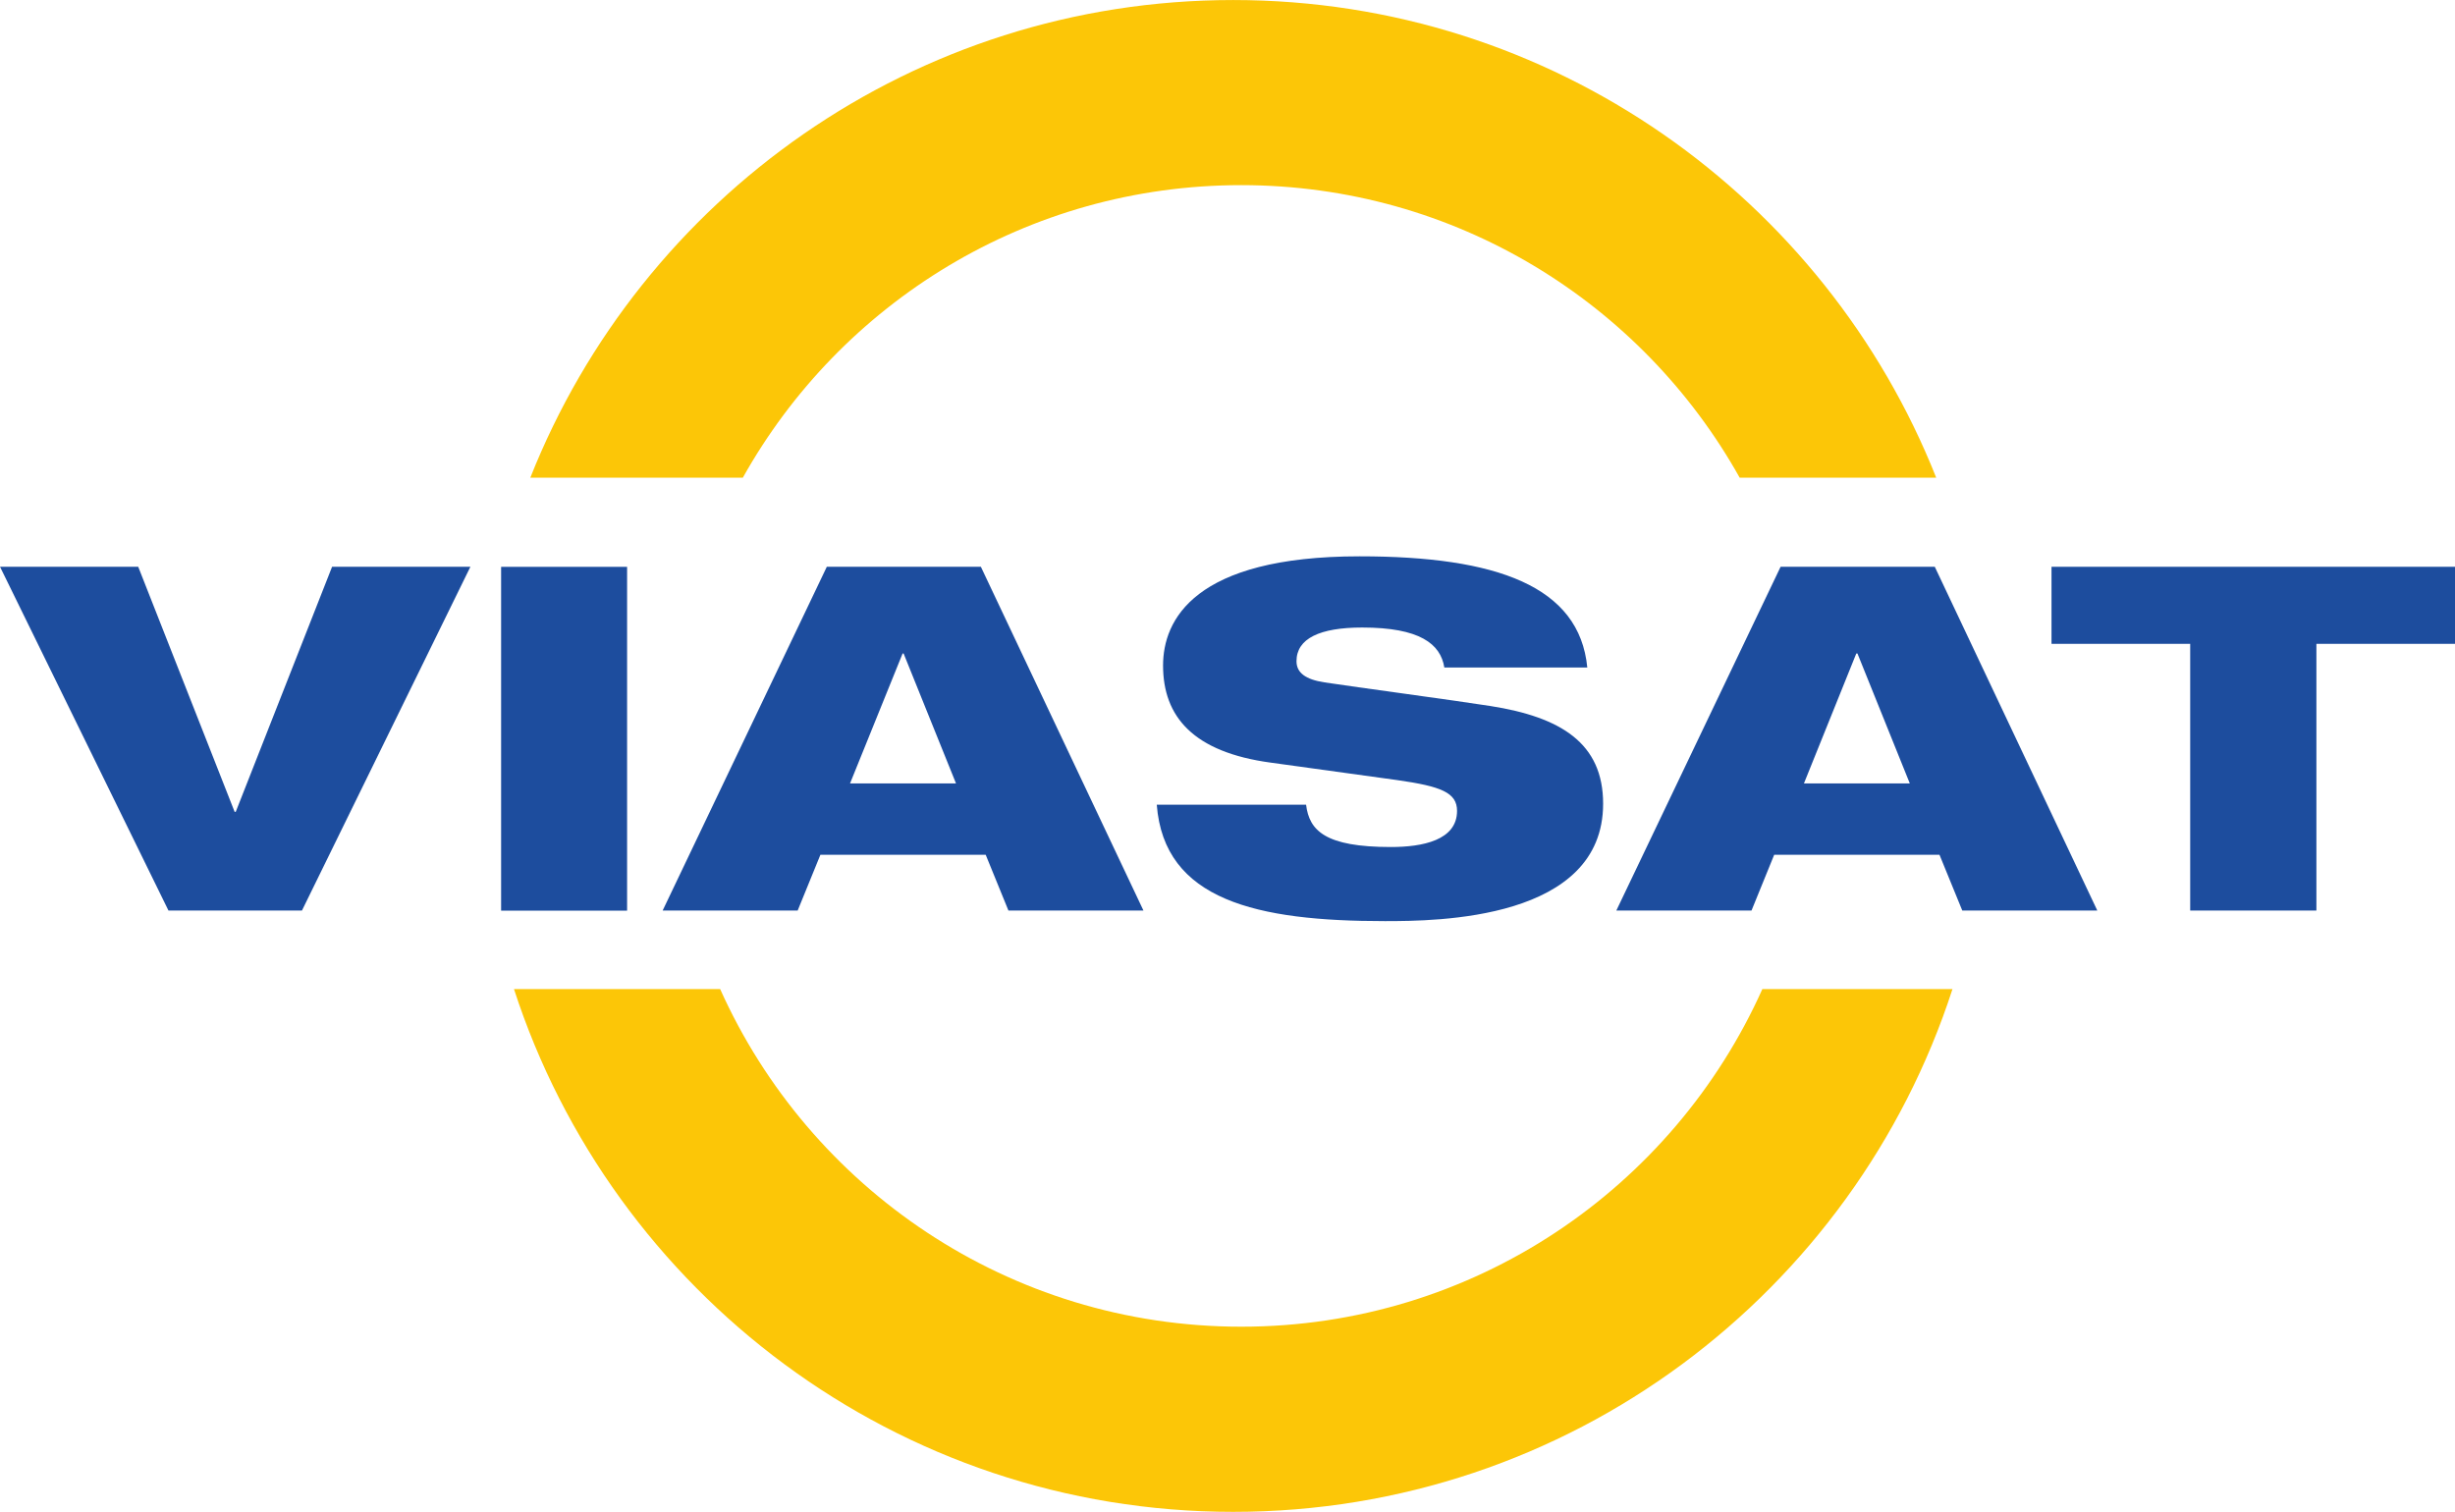
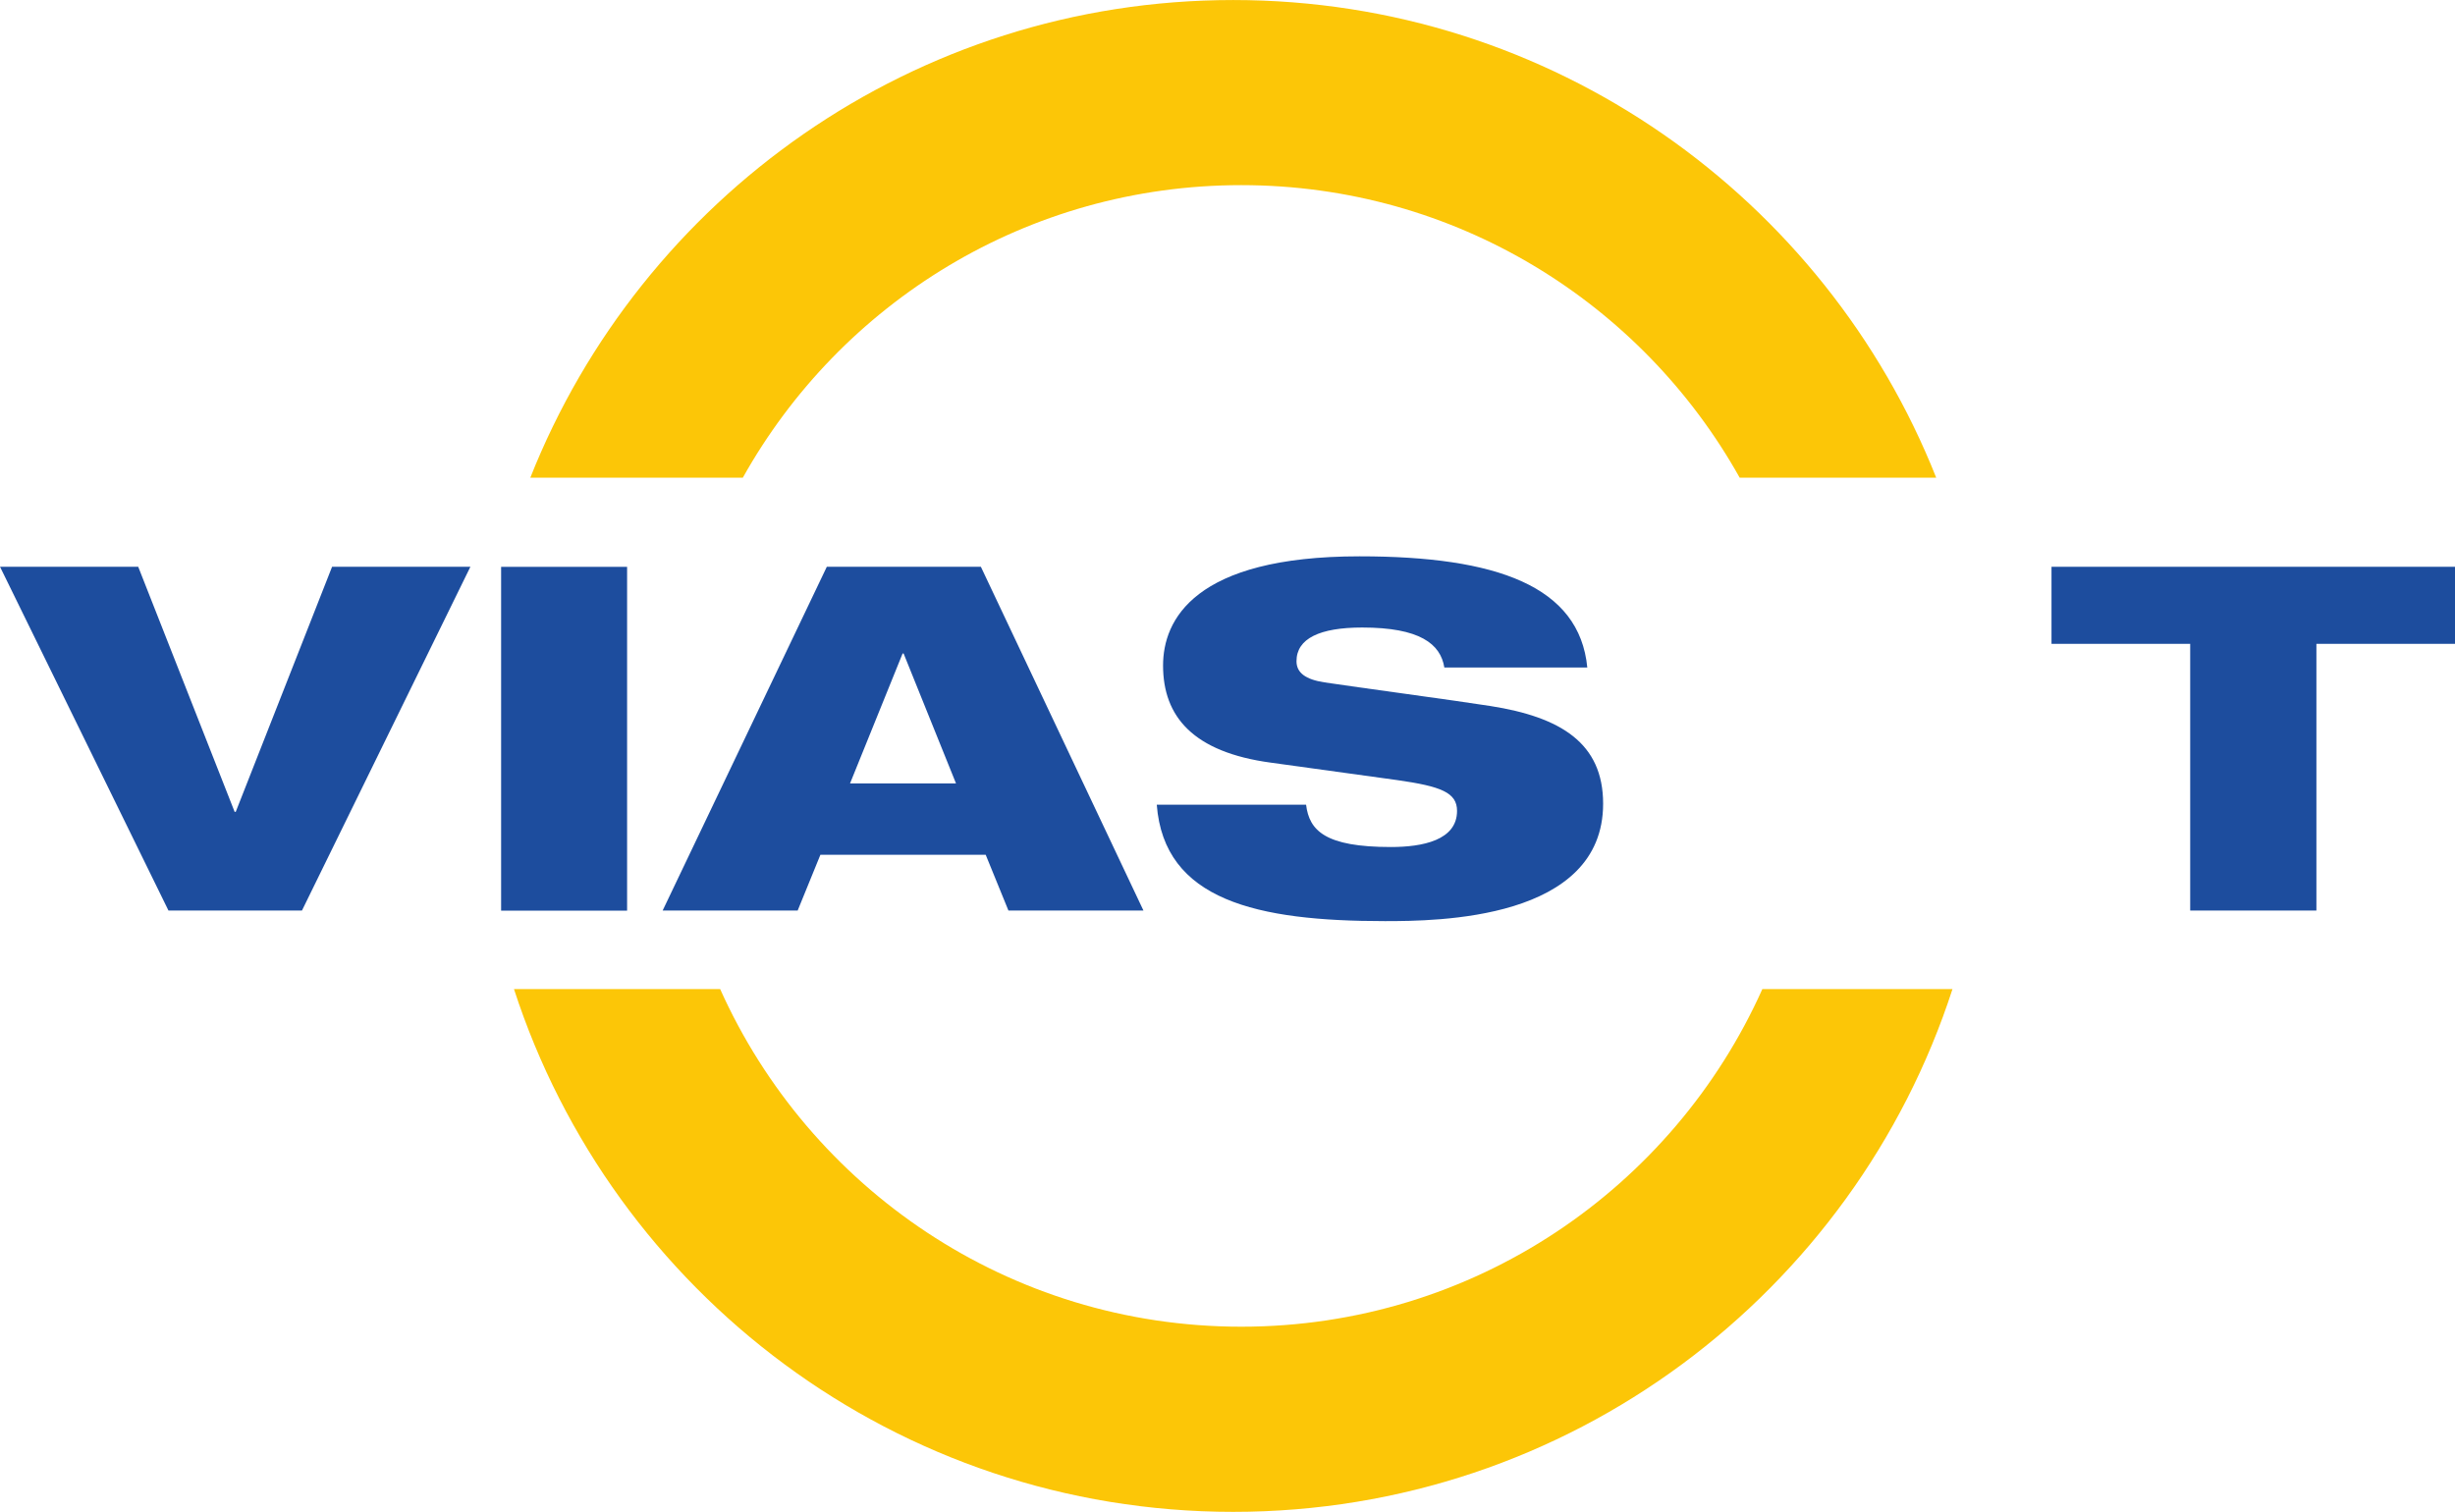
<svg xmlns="http://www.w3.org/2000/svg" xmlns:ns1="http://sodipodi.sourceforge.net/DTD/sodipodi-0.dtd" xmlns:ns2="http://www.inkscape.org/namespaces/inkscape" xmlns:xlink="http://www.w3.org/1999/xlink" width="427" height="263" id="svg2" ns1:version="0.32" ns2:version="0.45.1" version="1.0" ns2:output_extension="org.inkscape.output.svg.inkscape">
  <g ns2:label="Layer 1" ns2:groupmode="layer" id="layer1" transform="translate(-249.798,-329.14)">
    <g id="g10184" clip-path="url(#id758)" transform="matrix(1,0,0,-1,47.858,771.63)">
      <g id="g10186" clip-path="url(#id759)">
        <g id="g10188" transform="matrix(0.72,0,0,-0.72,407.52,130.56)">
          <use id="use10190" xlink:href="#id760" x="0" y="0" width="744.094" height="1052.362" />
        </g>
      </g>
    </g>
    <g id="g10192" clip-path="url(#id761)" transform="matrix(1,0,0,-1,47.858,771.63)">
      <g id="g10194" transform="matrix(0.72,0,0,-0.96,405.36,130.8)">
        <use id="use10196" xlink:href="#id762" x="0" y="0" width="744.094" height="1052.362" />
      </g>
    </g>
    <g id="g10198" clip-path="url(#id763)" transform="matrix(1,0,0,-1,47.858,771.63)">
      <g id="g10200" transform="matrix(0.96,0,0,-0.72,406.32,131.28)">
        <use id="use10202" xlink:href="#id764" x="0" y="0" width="744.094" height="1052.362" />
      </g>
    </g>
    <g id="g26073" transform="matrix(9.527,0,0,9.527,-2130.031,-5049.199)">
      <g id="g10356" transform="matrix(1,0,0,-1,263.36,573.259)">
        <path id="path10358" d="M 0,0 C 1.782,3.188 5.188,5.342 9.099,5.342 C 13.01,5.342 16.416,3.188 18.199,0 L 21.787,0 C 19.762,5.108 14.779,8.722 8.952,8.722 C 3.126,8.722 -1.855,5.108 -3.88,0" style="fill:#fcc607;fill-rule:nonzero;stroke:none" />
      </g>
      <g id="g10360" transform="matrix(1,0,0,-1,281.973,582.597)">
        <path id="path10362" d="M 0,0 C -1.628,-3.635 -5.274,-6.165 -9.513,-6.165 C -13.753,-6.165 -17.397,-3.635 -19.027,0 L -22.791,0 C -20.995,-5.54 -15.797,-9.546 -9.66,-9.546 C -3.523,-9.546 1.676,-5.54 3.471,0" style="fill:#fcc607;fill-rule:nonzero;stroke:none" />
      </g>
      <g id="g10364" transform="matrix(1,0,0,-1,249.799,574.886)">
        <path id="path10366" d="M 0,0 L 2.523,0 L 4.283,-4.475 L 4.303,-4.475 L 6.062,0 L 8.587,0 L 5.512,-6.277 L 3.075,-6.277" style="fill:#1d4d9e;fill-rule:nonzero;stroke:none" />
      </g>
      <path id="path10368" d="M 261.247,574.887 L 258.947,574.887 L 258.947,581.165 L 261.247,581.165 L 261.247,574.887 z " style="fill:#1d4d9e;fill-rule:nonzero;stroke:none" />
      <g id="g10370" transform="matrix(1,0,0,-1,267.252,578.842)">
        <path id="path10372" d="M 0,0 L -1.935,0 L -0.975,2.373 L -0.957,2.373 M -5.356,-2.321 L -2.891,-2.321 L -2.476,-1.303 L 0.542,-1.303 L 0.957,-2.321 L 3.422,-2.321 L 0.454,3.956 L -2.359,3.956 L -5.356,-2.321 z " style="fill:#1d4d9e;fill-rule:nonzero;stroke:none" />
      </g>
      <g id="g10374" transform="matrix(1,0,0,-1,276.167,576.725)">
        <path id="path10376" d="M 0,0 C -0.069,0.431 -0.448,0.73 -1.5,0.73 C -2.274,0.73 -2.699,0.529 -2.699,0.115 C -2.699,-0.096 -2.534,-0.219 -2.186,-0.272 C -1.606,-0.36 0.163,-0.597 0.84,-0.703 C 2.126,-0.905 2.899,-1.38 2.899,-2.487 C 2.899,-4.615 -0.139,-4.631 -1.084,-4.631 C -3.423,-4.631 -5.116,-4.253 -5.25,-2.505 L -2.524,-2.505 C -2.466,-2.979 -2.175,-3.278 -0.977,-3.278 C -0.397,-3.278 0.232,-3.155 0.232,-2.618 C 0.232,-2.284 -0.059,-2.17 -0.861,-2.056 L -3.163,-1.738 C -4.585,-1.547 -5.135,-0.897 -5.135,0.037 C -5.135,0.862 -4.574,2.03 -1.547,2.03 C 0.955,2.03 2.466,1.486 2.61,0" style="fill:#1d4d9e;fill-rule:nonzero;stroke:none" />
      </g>
      <g id="g10378" transform="matrix(1,0,0,-1,284.665,578.842)">
-         <path id="path10380" d="M 0,0 L -1.933,0 L -0.977,2.373 L -0.956,2.373 M -5.358,-2.321 L -2.89,-2.321 L -2.476,-1.303 L 0.542,-1.303 L 0.958,-2.321 L 3.423,-2.321 L 0.456,3.956 L -2.359,3.956 L -5.358,-2.321 z " style="fill:#1d4d9e;fill-rule:nonzero;stroke:none" />
-       </g>
+         </g>
      <g id="g10382" transform="matrix(1,0,0,-1,287.252,574.886)">
        <path id="path10384" d="M 0,0 L 7.367,0 L 7.367,-1.407 L 4.836,-1.407 L 4.836,-6.277 L 2.532,-6.277 L 2.532,-1.407 L 0,-1.407" style="fill:#1d4d9e;fill-rule:nonzero;stroke:none" />
      </g>
    </g>
  </g>
</svg>